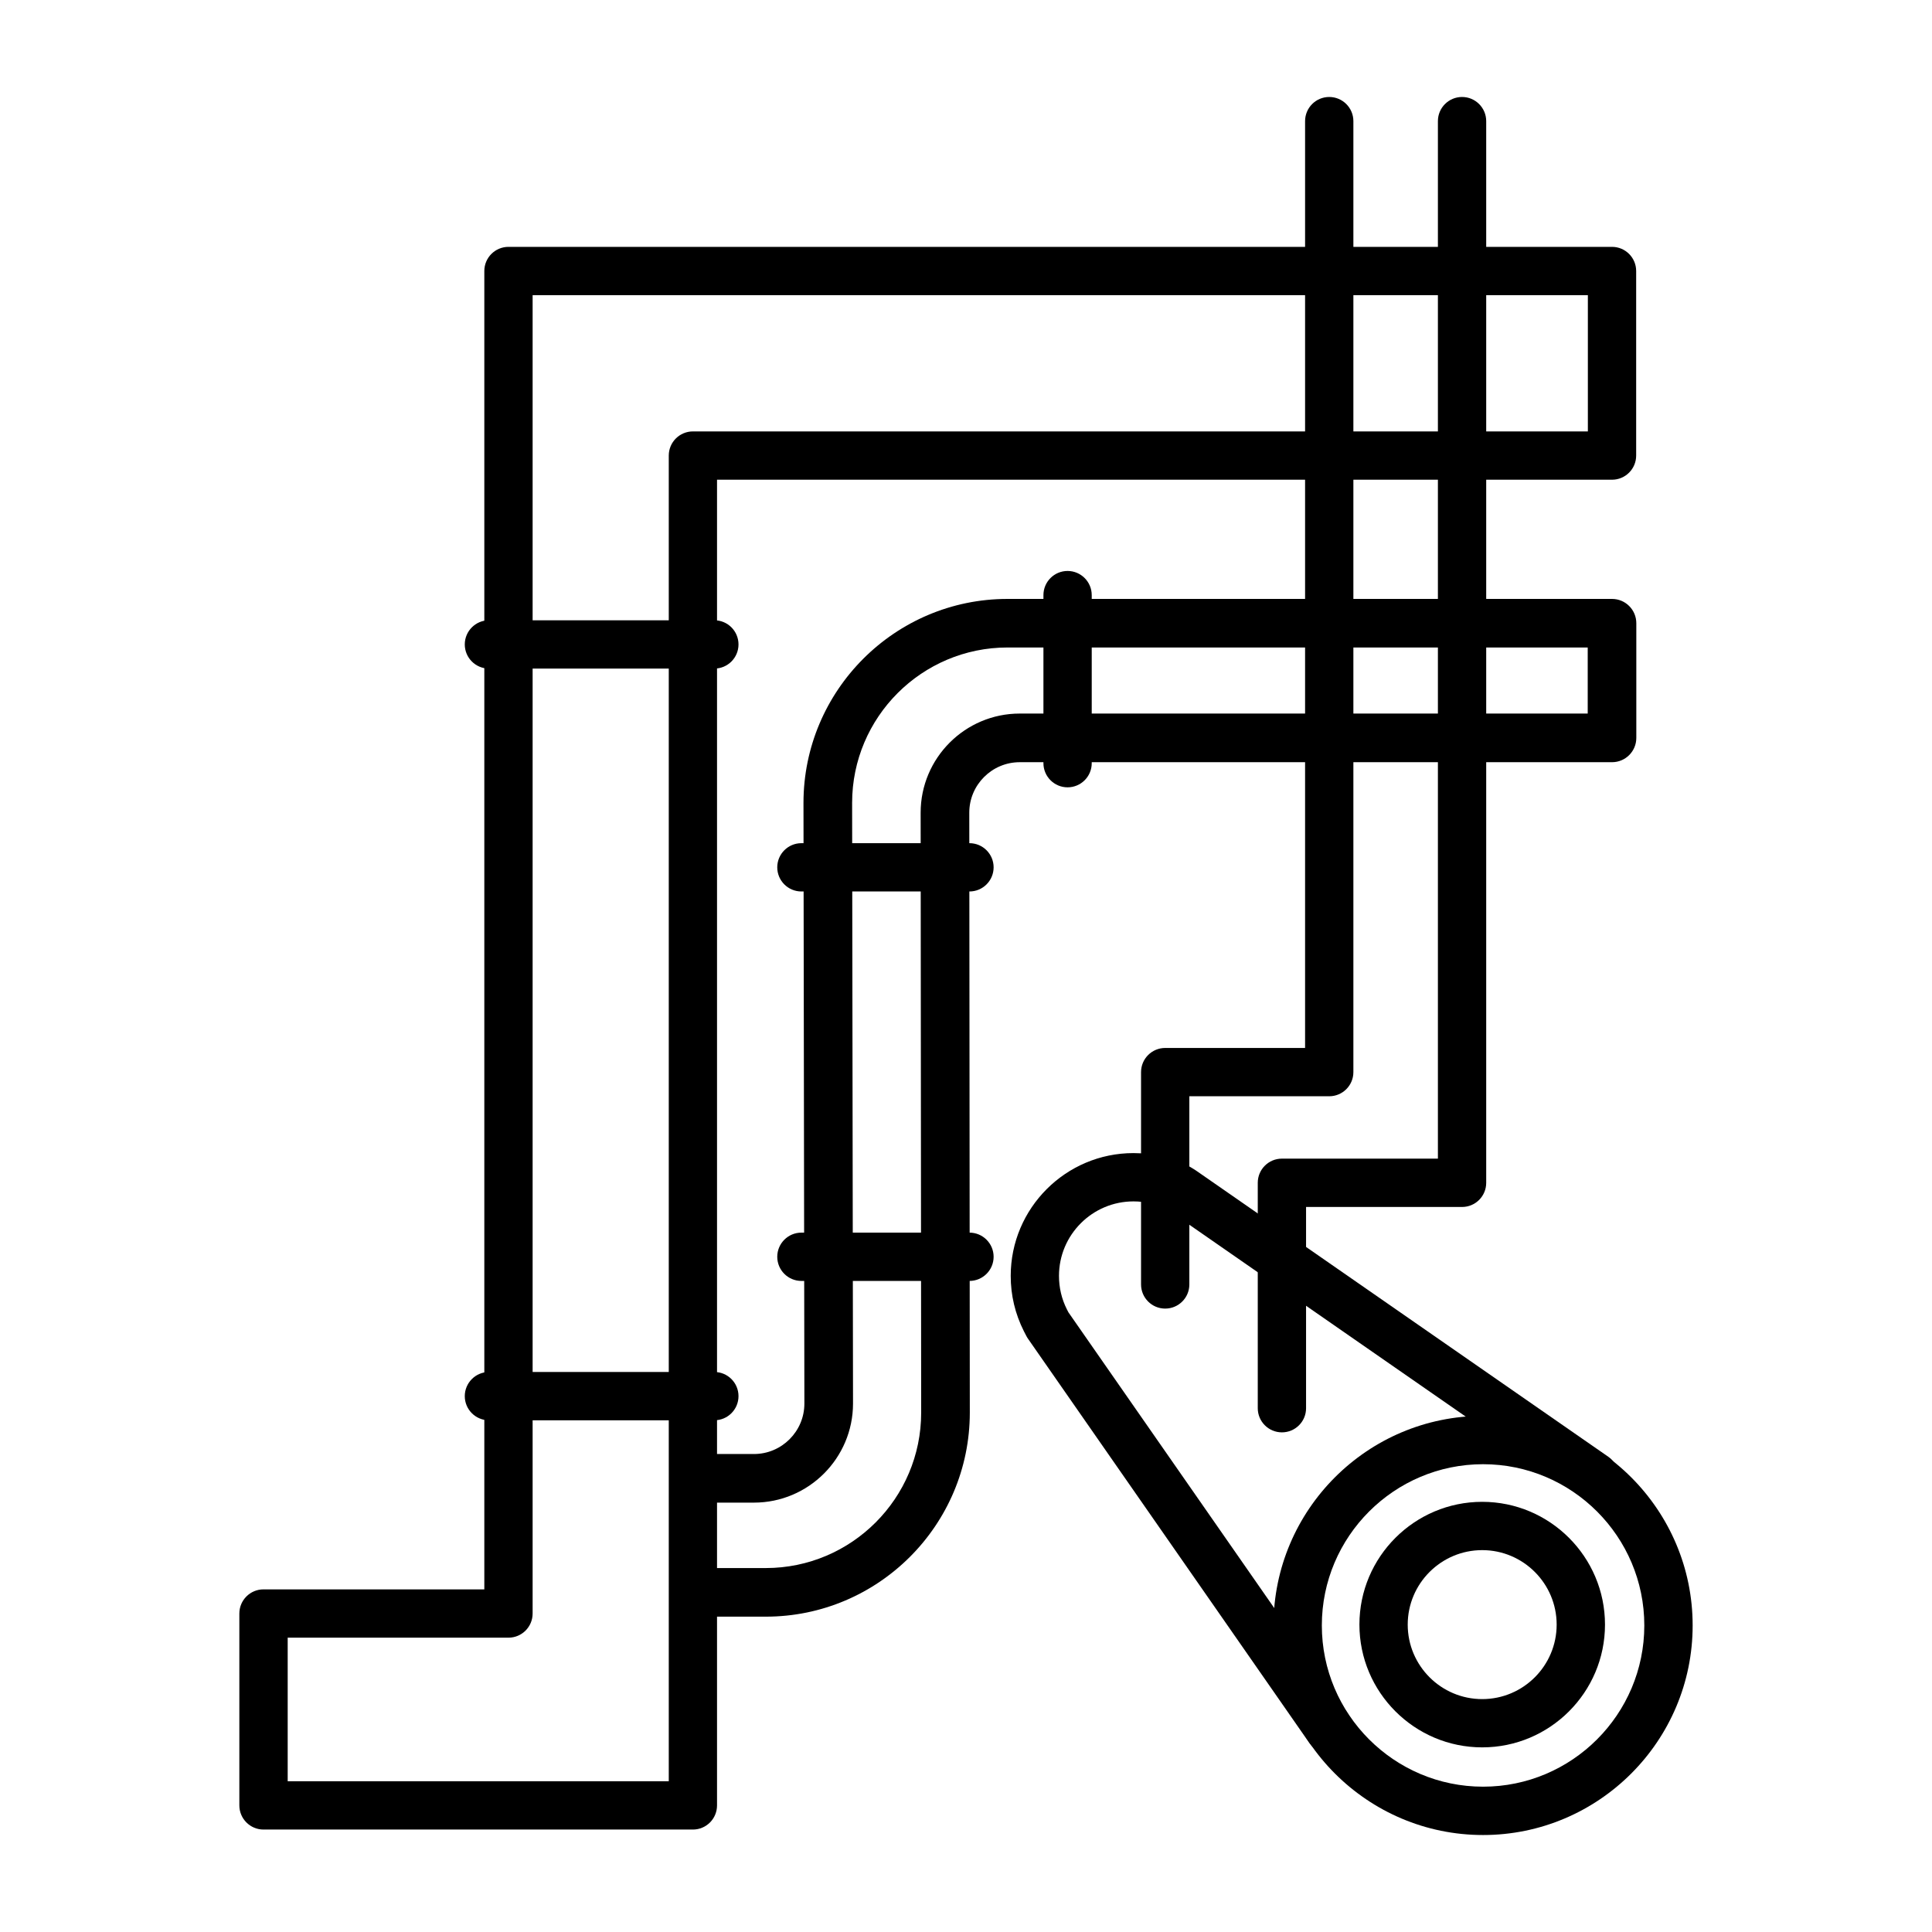
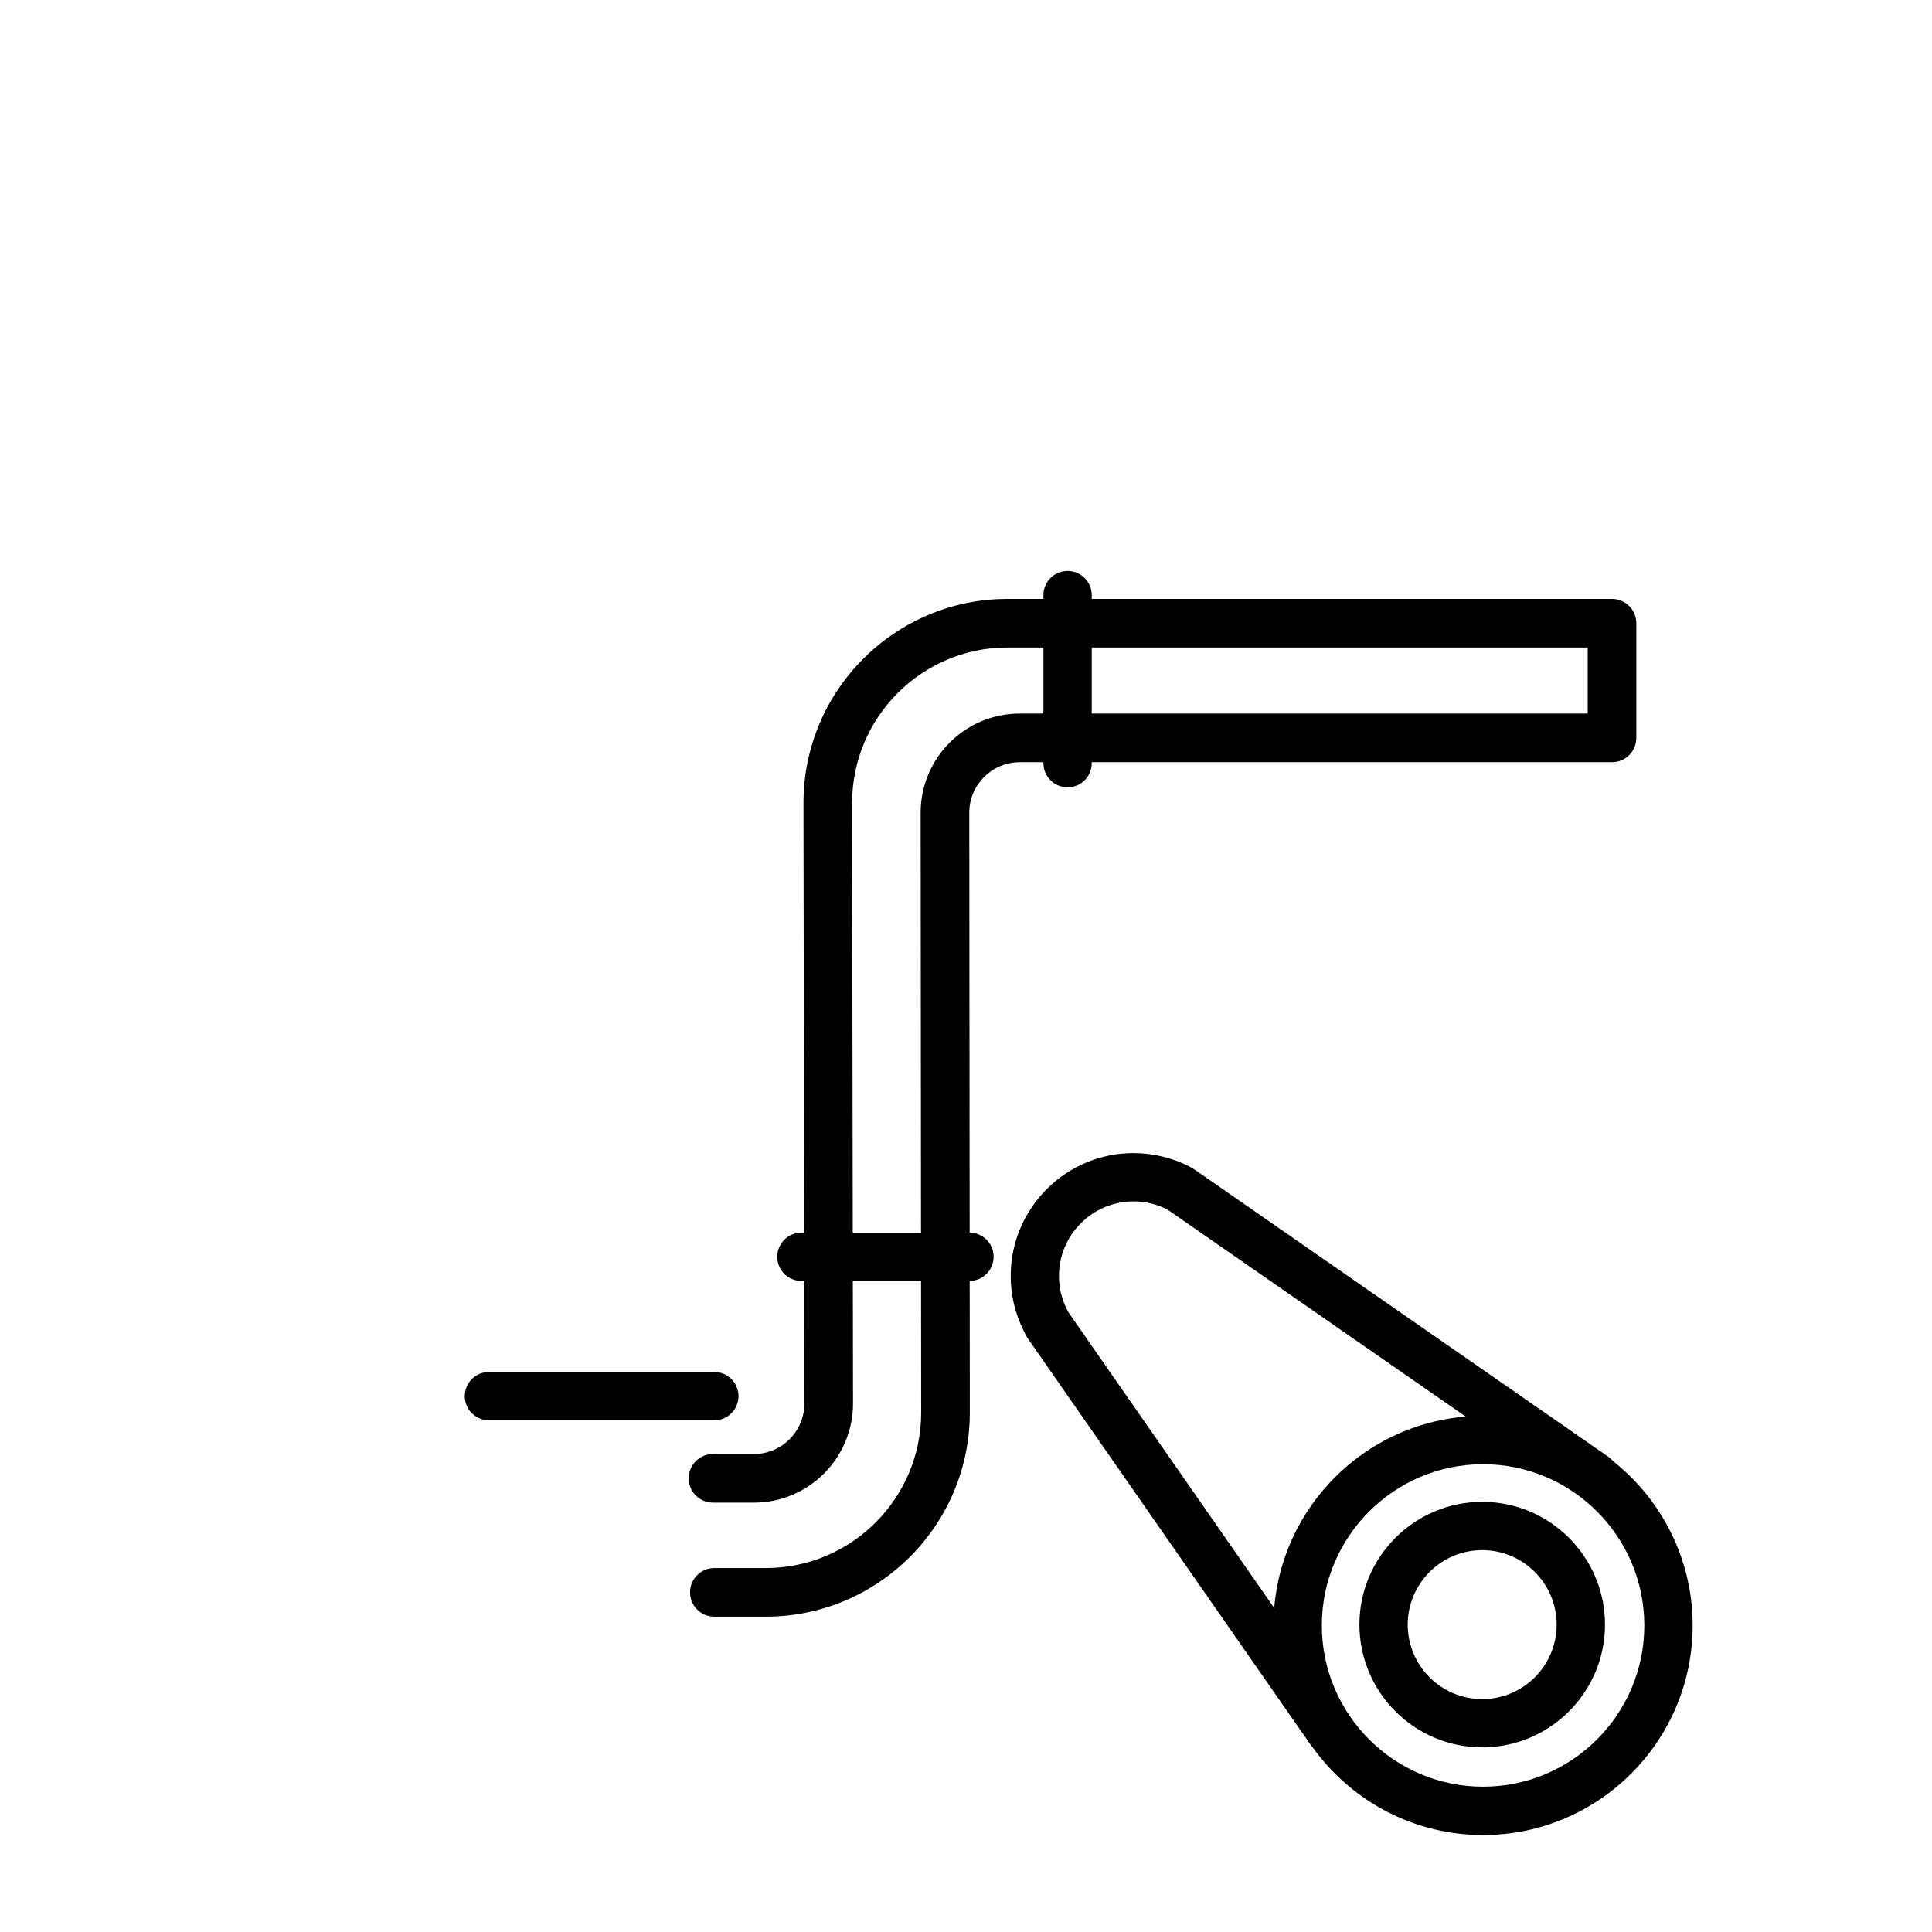
<svg xmlns="http://www.w3.org/2000/svg" version="1.1" id="Layer_1" x="0px" y="0px" viewBox="0 0 512 512" style="enable-background:new 0 0 512 512;" xml:space="preserve">
  <g>
-     <path d="M183.62,484.85H69.83c-3.53,0-6.4-2.87-6.4-6.4V427.6c0-3.54,2.87-6.4,6.4-6.4h58.52V71.82c0-3.54,2.87-6.4,6.4-6.4H427.2   c3.54,0,6.4,2.87,6.4,6.4v48.91c0,3.54-2.87,6.4-6.4,6.4H190.02v351.32C190.02,481.99,187.16,484.85,183.62,484.85z M76.24,472.05   h100.99V120.73c0-3.54,2.87-6.4,6.4-6.4H420.8V78.22H141.15V427.6c0,3.54-2.87,6.4-6.4,6.4H76.24V472.05z" />
    <path d="M189.31,376.39h-59.74c-3.54,0-6.4-2.87-6.4-6.4s2.87-6.4,6.4-6.4h59.74c3.54,0,6.4,2.87,6.4,6.4   S192.85,376.39,189.31,376.39z" />
-     <path d="M189.31,177.18h-59.74c-3.54,0-6.4-2.87-6.4-6.4s2.87-6.4,6.4-6.4h59.74c3.54,0,6.4,2.87,6.4,6.4   S192.85,177.18,189.31,177.18z" />
    <path d="M282.92,208.65c-3.54,0-6.4-2.87-6.4-6.4v-44.54c0-3.54,2.87-6.4,6.4-6.4s6.4,2.87,6.4,6.4v44.54   C289.32,205.78,286.46,208.65,282.92,208.65z" />
-     <path d="M256.92,236.25h-44.54c-3.54,0-6.4-2.87-6.4-6.4s2.87-6.4,6.4-6.4h44.54c3.53,0,6.4,2.87,6.4,6.4   S260.45,236.25,256.92,236.25z" />
    <path d="M256.92,339.46h-44.54c-3.54,0-6.4-2.87-6.4-6.4s2.87-6.4,6.4-6.4h44.54c3.53,0,6.4,2.87,6.4,6.4   S260.45,339.46,256.92,339.46z" />
-     <path d="M308.79,346.79c-3.54,0-6.4-2.87-6.4-6.4v-56.27c0-3.54,2.87-6.4,6.4-6.4h37.07V32.1c0-3.54,2.87-6.4,6.4-6.4   s6.4,2.87,6.4,6.4v252.02c0,3.54-2.87,6.4-6.4,6.4h-37.07v49.87C315.19,343.93,312.32,346.79,308.79,346.79z" />
-     <path d="M339.72,379.59c-3.54,0-6.4-2.87-6.4-6.4v-59.74c0-3.54,2.87-6.4,6.4-6.4h41.34V32.1c0-3.54,2.87-6.4,6.4-6.4   s6.4,2.87,6.4,6.4v281.36c0,3.54-2.87,6.4-6.4,6.4h-41.34v53.34C346.12,376.73,343.26,379.59,339.72,379.59z" />
    <path d="M392.8,463.07c-17.94,0-32.54-14.6-32.54-32.54S374.86,398,392.8,398s32.54,14.6,32.54,32.54S410.74,463.07,392.8,463.07z    M392.8,410.8c-10.88,0-19.74,8.85-19.74,19.74s8.85,19.74,19.74,19.74s19.73-8.85,19.73-19.74S403.68,410.8,392.8,410.8z" />
    <path d="M393.03,486.3c-30.62,0-55.54-24.91-55.54-55.54s24.91-55.54,55.54-55.54s55.54,24.91,55.54,55.54   S423.65,486.3,393.03,486.3z M393.03,388.03c-23.56,0-42.73,19.17-42.73,42.73s19.17,42.73,42.73,42.73s42.73-19.17,42.73-42.73   S416.59,388.03,393.03,388.03z" />
    <path d="M352.26,464.67c-2.02,0-4.02-0.96-5.26-2.75l-74.58-107.16c-0.16-0.22-0.3-0.46-0.42-0.7l-0.65-1.25   c-2.34-4.64-3.5-9.56-3.5-14.69c0-17.94,14.6-32.54,32.54-32.54c5.14,0,10.25,1.23,14.8,3.55c0.16,0.08,0.31,0.17,0.46,0.26   l1.11,0.69c0.09,0.06,0.18,0.12,0.27,0.18l109.19,75.8c2.9,2.02,3.62,6,1.61,8.91c-2.01,2.9-6,3.62-8.91,1.61l-109.06-75.71   l-0.73-0.45c-2.73-1.35-5.67-2.04-8.75-2.04c-10.88,0-19.74,8.85-19.74,19.74c0,3.12,0.7,6.1,2.09,8.86l0.42,0.81l74.35,106.82   c2.02,2.9,1.3,6.89-1.6,8.91C354.8,464.3,353.53,464.67,352.26,464.67z" />
    <path d="M202.94,428.43h-13.63c-3.56,0-6.44-2.88-6.44-6.44s2.88-6.44,6.44-6.44h13.63c22.7,0,41.18-18.47,41.18-41.18   l-0.14-159.01c0-14.48,11.78-26.26,26.26-26.26h150.52v-17.51H267c-22.7,0-41.18,18.47-41.18,41.18l0.24,159.17   c0,14.49-11.78,26.27-26.26,26.27h-10.85c-3.56,0-6.44-2.88-6.44-6.44s2.88-6.44,6.44-6.44h10.85c7.37,0,13.37-6,13.37-13.37   l-0.24-159.17c0-29.82,24.25-54.07,54.06-54.07H427.2c3.56,0,6.44,2.88,6.44,6.44v30.39c0,3.56-2.88,6.44-6.44,6.44H270.24   c-7.37,0-13.37,6-13.37,13.37l0.14,159C257,404.18,232.75,428.43,202.94,428.43z" />
  </g>
</svg>